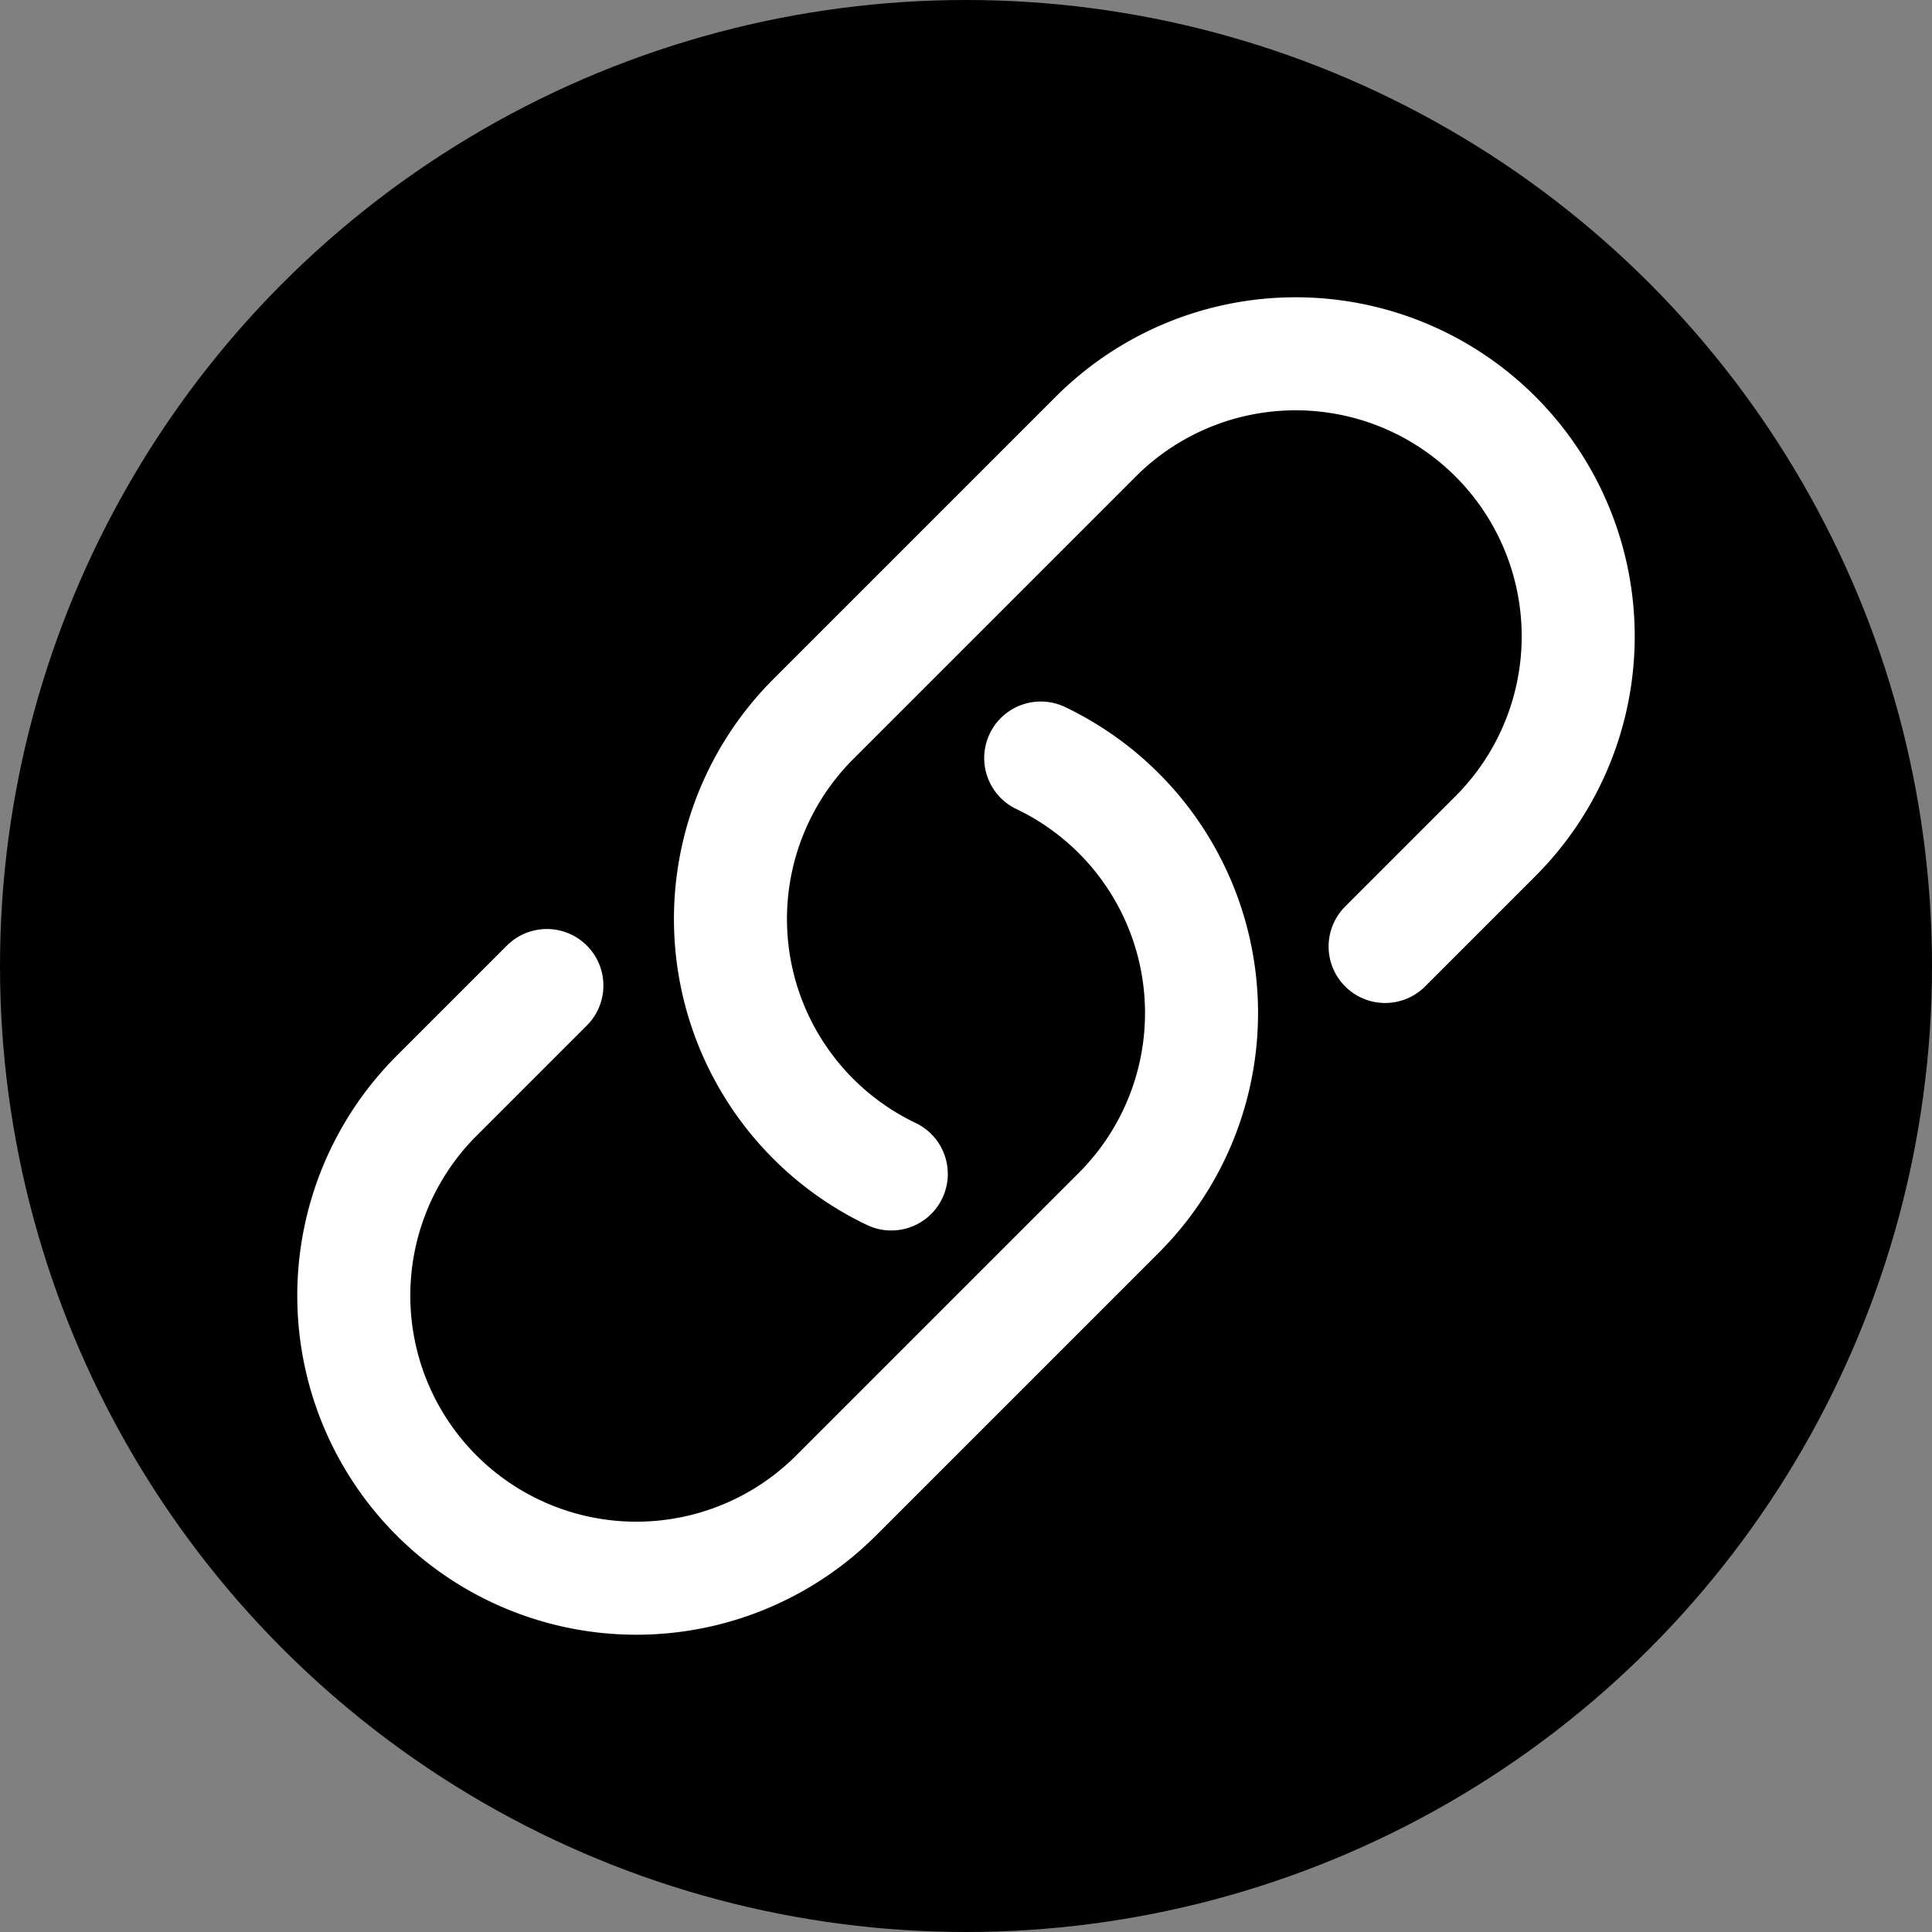
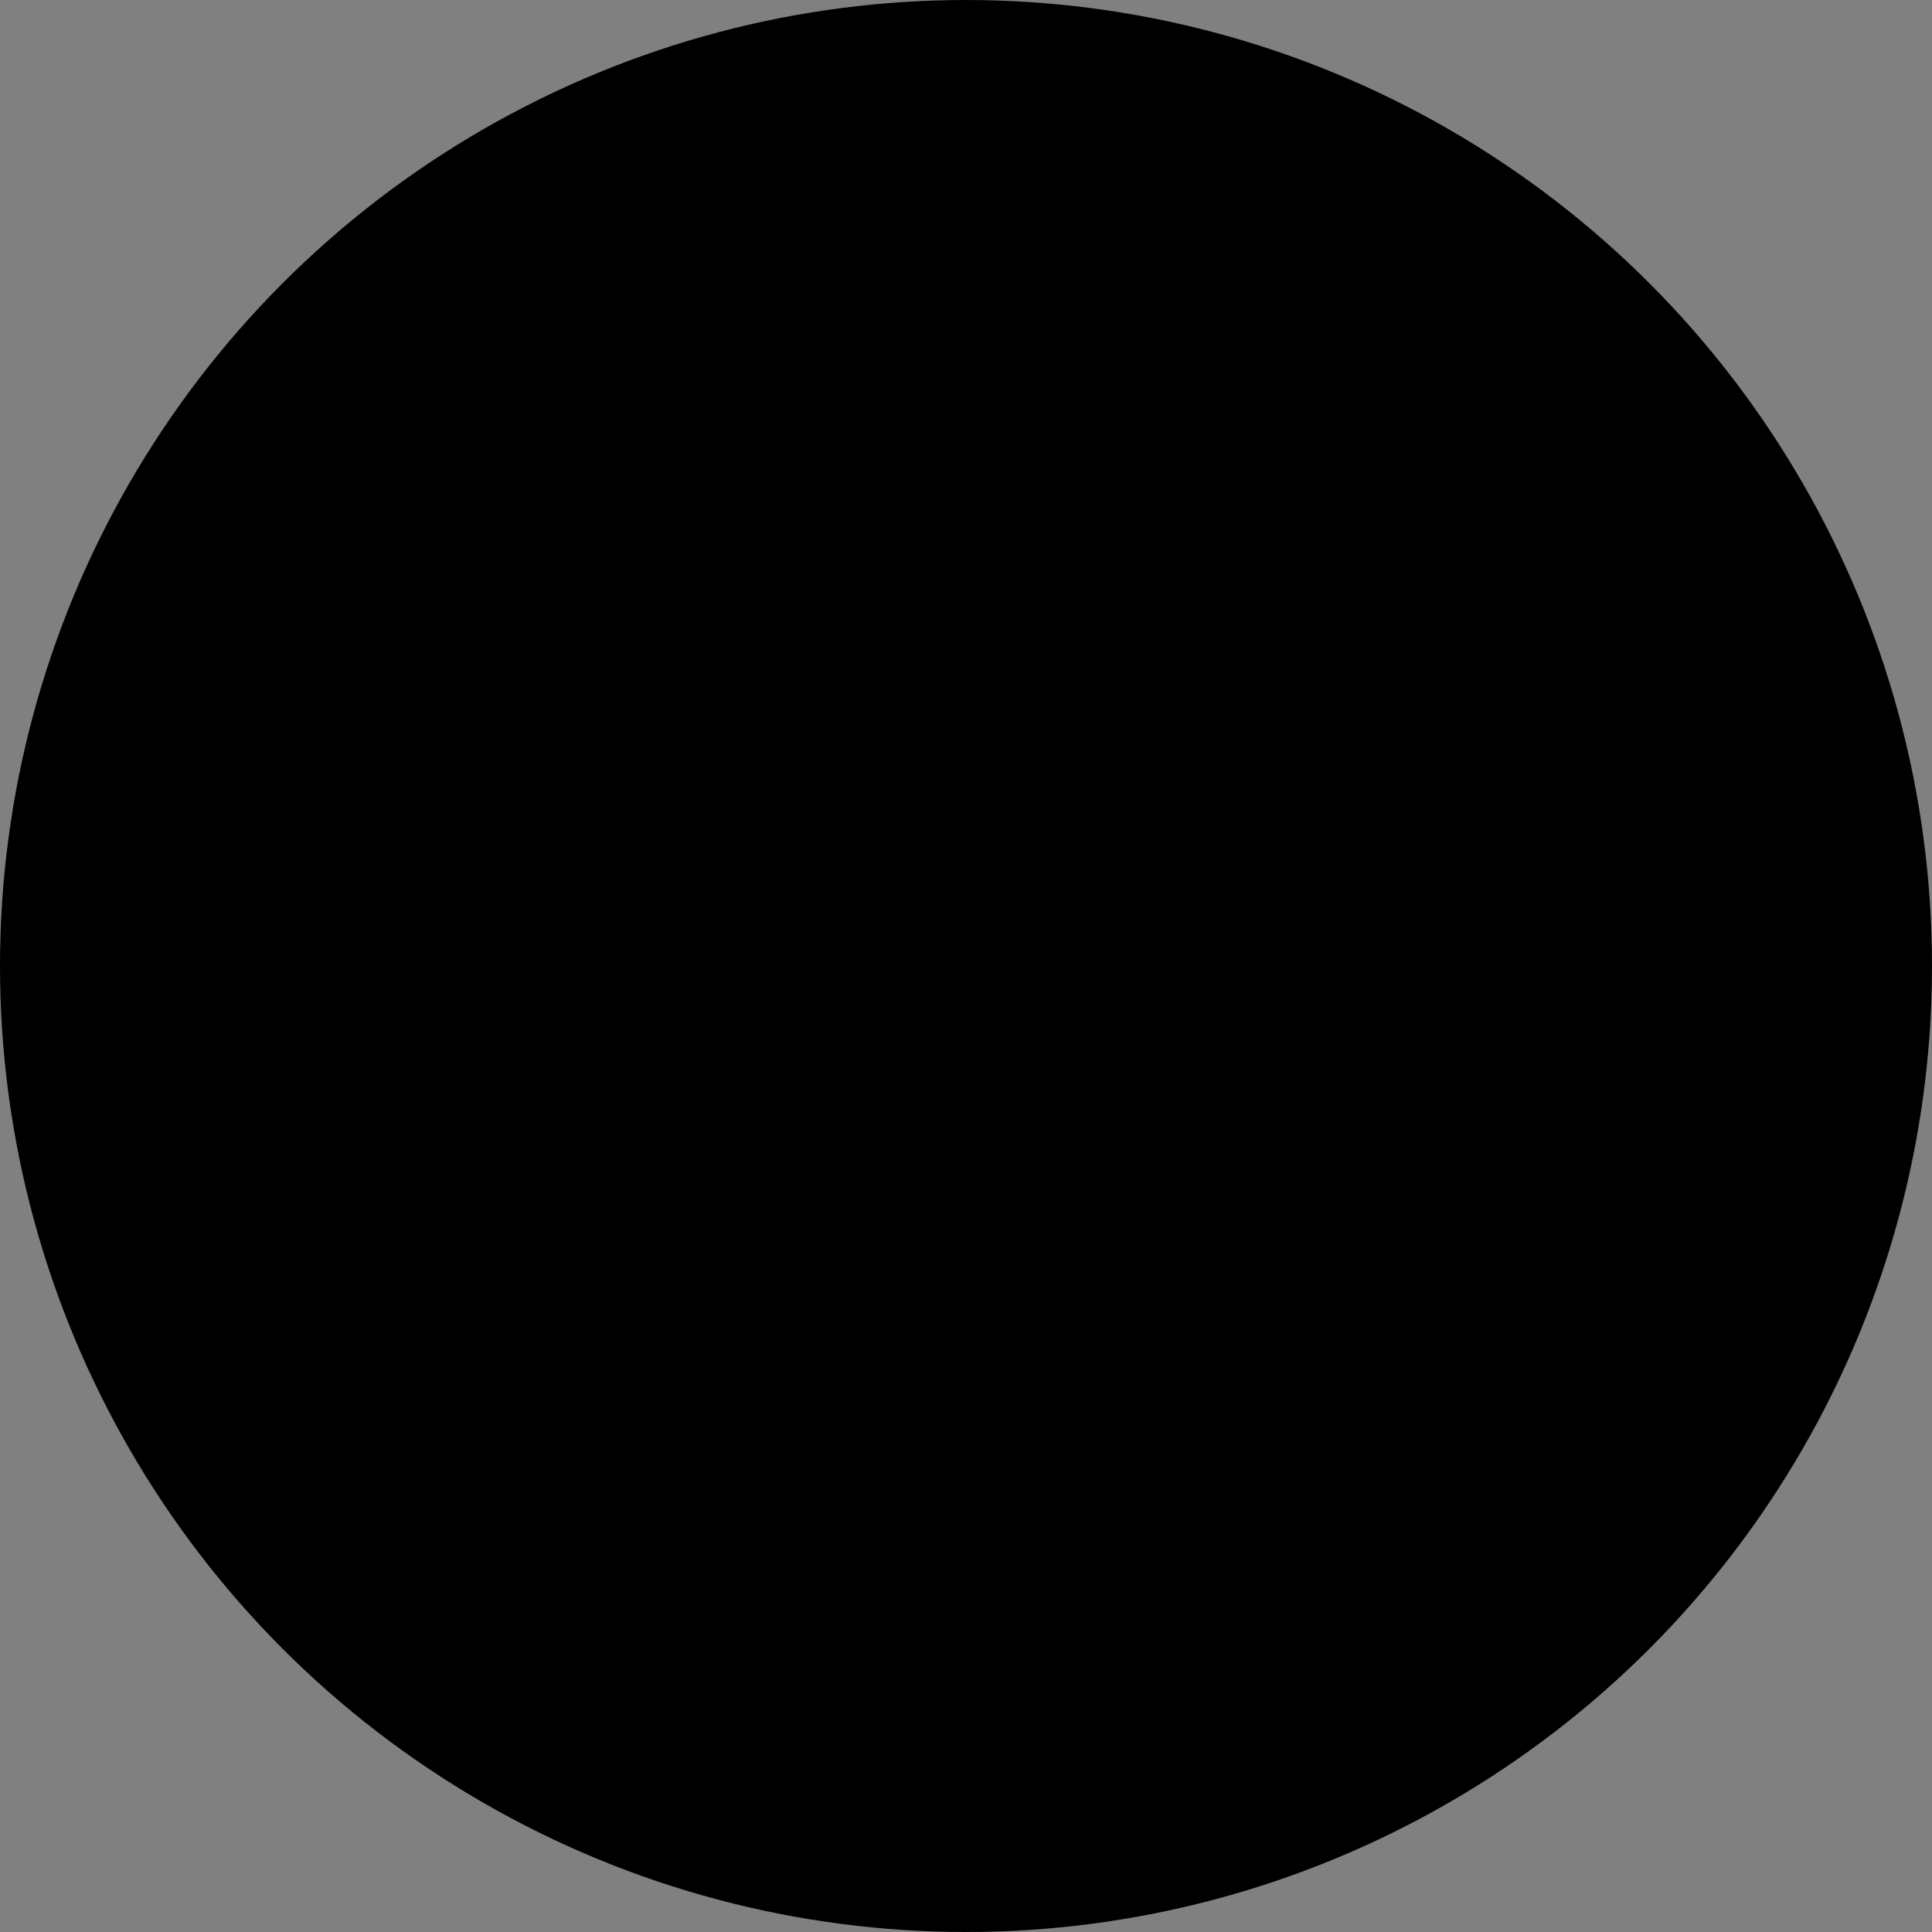
<svg xmlns="http://www.w3.org/2000/svg" viewBox="0 0 24 24">
  <rect x="0" y="0" width="24" height="24" fill="#808080" stroke="none" />
  <circle cx="12" cy="12" r="12" fill="#000" />
  <g transform="translate(12 12) scale(0.78) translate(-12 -12)">
-     <path d="M13.19 8.688a4.5 4.5 0 0 1 1.242 7.244l-4.5 4.5a4.5 4.5 0 0 1-6.364-6.364l1.757-1.757m13.35-.622 1.757-1.757a4.5 4.5 0 0 0-6.364-6.364l-4.5 4.5a4.5 4.5 0 0 0 1.242 7.244" fill="none" stroke="#fff" stroke-width="1.8" stroke-linecap="round" stroke-linejoin="round" />
-   </g>
+     </g>
</svg>